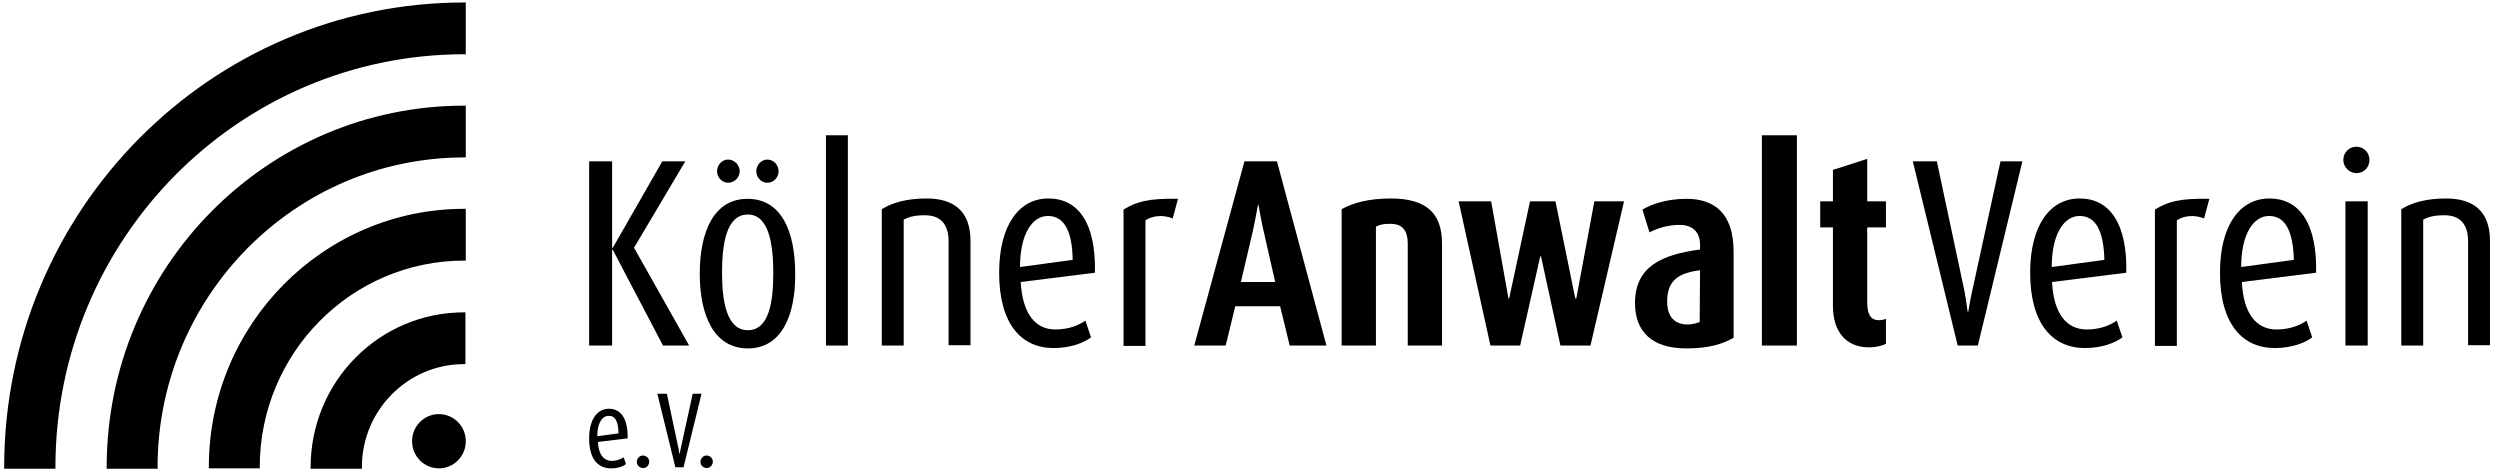
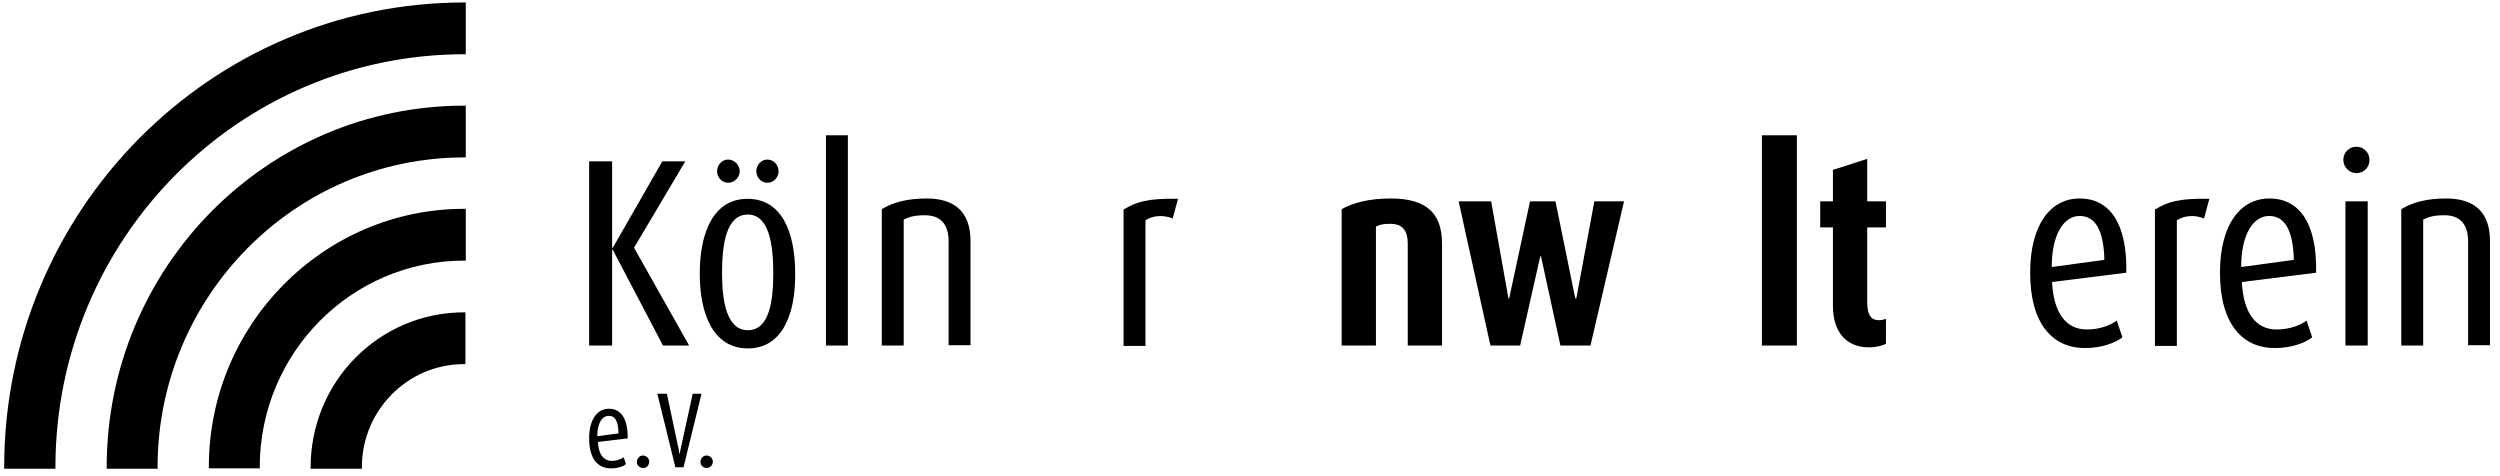
<svg xmlns="http://www.w3.org/2000/svg" width="247" height="47" viewBox="0 0 247 47" fill="none">
  <path d="M62.013 43.311C62.048 41.371 61.349 40.383 60.162 40.383C59.01 40.383 58.207 41.441 58.207 43.311C58.207 45.356 59.08 46.274 60.372 46.274C61.035 46.274 61.559 46.097 61.838 45.85L61.629 45.18C61.419 45.321 61 45.533 60.441 45.533C59.638 45.533 59.115 44.863 59.08 43.663L62.013 43.311ZM61.105 42.817L59.01 43.099C59.01 41.794 59.499 41.089 60.127 41.089C60.756 41.053 61.105 41.618 61.105 42.817ZM64.143 45.603C64.143 45.286 63.864 45.004 63.515 45.004C63.2 45.004 62.921 45.286 62.921 45.639C62.921 45.991 63.2 46.238 63.55 46.238C63.899 46.238 64.143 45.956 64.143 45.603ZM69.311 38.902H68.439L67.321 44.016C67.251 44.404 67.146 44.828 67.146 44.828H67.112C67.112 44.828 67.076 44.369 66.972 44.016L65.889 38.902H64.946L66.727 46.168H67.531L69.311 38.902ZM70.429 45.603C70.429 45.286 70.15 45.004 69.8 45.004C69.486 45.004 69.207 45.286 69.207 45.639C69.207 45.991 69.486 46.238 69.835 46.238C70.15 46.238 70.429 45.956 70.429 45.603Z" fill="black" />
  <path d="M5.476 46.168C5.476 23.63 23.565 5.36 45.88 5.36C45.915 5.36 45.95 5.36 46.019 5.36V0.245C45.984 0.245 45.915 0.245 45.88 0.245C20.771 0.245 0.413 20.808 0.413 46.168C0.413 46.203 0.413 46.274 0.413 46.309H5.476C5.476 46.238 5.476 46.203 5.476 46.168Z" fill="black" />
  <path d="M15.568 46.168C15.568 29.273 29.153 15.553 45.88 15.553C45.915 15.553 45.95 15.553 46.02 15.553V10.438C45.985 10.438 45.915 10.438 45.88 10.438C26.359 10.438 10.54 26.416 10.54 46.168C10.54 46.203 10.54 46.274 10.54 46.309H15.603C15.568 46.238 15.568 46.203 15.568 46.168Z" fill="black" />
  <path d="M25.662 46.168C25.662 34.881 34.706 25.746 45.881 25.746C45.916 25.746 45.951 25.746 46.02 25.746V20.632C45.986 20.632 45.916 20.632 45.881 20.632C31.947 20.632 20.633 32.059 20.633 46.133C20.633 46.168 20.633 46.238 20.633 46.274H25.697C25.662 46.238 25.662 46.203 25.662 46.168Z" fill="black" />
  <path d="M35.752 46.168C35.752 40.525 40.292 35.975 45.845 35.975C45.88 35.975 45.914 35.975 45.984 35.975V30.86C45.949 30.86 45.88 30.86 45.845 30.86C37.464 30.86 30.689 37.703 30.689 46.168C30.689 46.203 30.689 46.274 30.689 46.309H35.752C35.787 46.238 35.752 46.203 35.752 46.168Z" fill="black" />
-   <path d="M46.02 43.593C46.02 45.075 44.833 46.274 43.366 46.274C41.9 46.274 40.712 45.075 40.712 43.593C40.712 42.112 41.9 40.913 43.366 40.913C44.833 40.913 46.02 42.112 46.02 43.593Z" fill="black" />
  <path d="M65.505 34.141L60.546 24.688H60.477V34.141H58.207V15.941H60.477V24.476H60.546L65.435 15.941H67.705L62.642 24.476L68.089 34.141H65.505Z" fill="black" />
  <path d="M73.886 34.423C70.533 34.423 69.136 31.142 69.136 27.051C69.136 22.889 70.533 19.644 73.851 19.644C77.203 19.644 78.565 22.854 78.565 27.051C78.6 31.142 77.238 34.423 73.886 34.423ZM71.93 18.057C71.337 18.057 70.848 17.528 70.848 16.928C70.848 16.293 71.337 15.764 71.93 15.764C72.559 15.764 73.083 16.293 73.083 16.928C73.083 17.528 72.559 18.057 71.93 18.057ZM73.886 21.196C71.756 21.196 71.337 24.123 71.337 26.98C71.337 29.837 71.825 32.624 73.886 32.624C75.981 32.624 76.4 29.837 76.4 26.98C76.4 24.159 75.981 21.196 73.886 21.196ZM75.806 18.057C75.213 18.057 74.724 17.528 74.724 16.928C74.724 16.293 75.213 15.764 75.806 15.764C76.435 15.764 76.924 16.293 76.924 16.928C76.924 17.528 76.435 18.057 75.806 18.057Z" fill="black" />
  <path d="M81.604 34.14V13.366H83.769V34.14H81.604Z" fill="black" />
  <path d="M93.721 34.14V23.841C93.721 22.148 92.918 21.267 91.381 21.267C90.299 21.267 89.81 21.443 89.286 21.69V34.14H87.121V20.667C88.203 19.997 89.635 19.609 91.556 19.609C94.175 19.609 95.886 20.808 95.886 23.806V34.105H93.721V34.14Z" fill="black" />
-   <path d="M100.846 27.862C101.02 30.931 102.242 32.553 104.268 32.553C105.7 32.553 106.712 32.059 107.236 31.672L107.795 33.329C107.062 33.894 105.735 34.387 104.093 34.387C100.915 34.387 98.715 32.024 98.715 26.945C98.715 22.219 100.706 19.609 103.569 19.609C106.573 19.609 108.284 22.078 108.179 26.945L100.846 27.862ZM103.534 21.337C101.963 21.337 100.776 23.171 100.776 26.381L105.979 25.675C105.944 22.783 105.106 21.337 103.534 21.337Z" fill="black" />
  <path d="M115.862 21.584C114.919 21.196 113.871 21.302 113.173 21.761V34.176H111.008V20.702C112.23 19.962 113.382 19.574 116.386 19.644L115.862 21.584Z" fill="black" />
-   <path d="M127.421 34.141L126.478 30.261H122.043L121.1 34.141H117.992L122.951 15.941H126.164L131.052 34.141H127.421ZM124.802 22.642C124.557 21.549 124.348 20.279 124.348 20.279H124.278C124.278 20.279 124.068 21.478 123.824 22.642L122.602 27.862H125.989L124.802 22.642Z" fill="black" />
  <path d="M139.085 34.14V24.053C139.085 22.819 138.596 22.113 137.374 22.113C136.675 22.113 136.326 22.184 135.942 22.395V34.14H132.555V20.667C133.672 20.032 135.278 19.609 137.409 19.609C140.866 19.609 142.472 21.02 142.472 24.053V34.14H139.085Z" fill="black" />
  <path d="M157.138 34.141H154.169L152.249 25.323H152.179L150.188 34.141H147.255L144.112 19.891H147.325L149.036 29.485H149.106L151.166 19.891H153.68L155.636 29.485H155.741L157.522 19.891H160.455L157.138 34.141Z" fill="black" />
-   <path d="M166.602 34.423C163.215 34.423 161.538 32.765 161.538 29.943C161.538 26.31 164.227 25.146 167.964 24.653V24.194C167.964 22.854 167.161 22.219 165.938 22.219C164.751 22.219 163.704 22.572 162.97 22.96L162.272 20.702C163.075 20.244 164.507 19.644 166.637 19.644C169.291 19.644 171.281 20.985 171.281 24.864V33.364C170.199 33.999 168.802 34.423 166.602 34.423ZM167.964 26.698C165.799 26.98 164.716 27.721 164.716 29.802C164.716 31.248 165.415 32.059 166.742 32.059C167.196 32.059 167.685 31.918 167.929 31.813L167.964 26.698Z" fill="black" />
  <path d="M174.075 34.14V13.366H177.532V34.14H174.075Z" fill="black" />
  <path d="M184.656 34.317C182.351 34.317 181.094 32.73 181.094 30.226V22.466H179.837V19.891H181.094V16.787L184.481 15.694V19.891H186.332V22.466H184.481V29.873C184.481 31.213 184.935 31.636 185.634 31.636C185.948 31.636 186.158 31.566 186.332 31.495V33.964C186.123 34.105 185.424 34.317 184.656 34.317Z" fill="black" />
-   <path d="M195.412 34.141H193.421L188.986 15.941H191.361L194.085 28.744C194.259 29.661 194.399 30.79 194.399 30.79H194.469C194.469 30.79 194.643 29.696 194.853 28.744L197.647 15.941H199.812L195.412 34.141Z" fill="black" />
  <path d="M202.745 27.862C202.884 30.931 204.142 32.553 206.167 32.553C207.599 32.553 208.611 32.059 209.135 31.672L209.694 33.329C208.961 33.894 207.634 34.387 205.992 34.387C202.815 34.387 200.58 32.024 200.58 26.945C200.58 22.219 202.57 19.609 205.469 19.609C208.437 19.609 210.183 22.078 210.078 26.945L202.745 27.862ZM205.469 21.337C203.897 21.337 202.71 23.171 202.71 26.381L207.913 25.675C207.843 22.783 207.04 21.337 205.469 21.337Z" fill="black" />
  <path d="M217.761 21.584C216.818 21.196 215.771 21.302 215.072 21.761V34.176H212.907V20.702C214.129 19.962 215.247 19.574 218.285 19.644L217.761 21.584Z" fill="black" />
  <path d="M221.498 27.862C221.637 30.931 222.894 32.553 224.92 32.553C226.352 32.553 227.364 32.059 227.888 31.672L228.447 33.329C227.714 33.894 226.387 34.387 224.745 34.387C221.567 34.387 219.333 32.024 219.333 26.945C219.333 22.219 221.323 19.609 224.221 19.609C227.19 19.609 228.936 22.078 228.831 26.945L221.498 27.862ZM224.187 21.337C222.615 21.337 221.428 23.171 221.428 26.381L226.631 25.675C226.561 22.783 225.758 21.337 224.187 21.337Z" fill="black" />
  <path d="M232.811 17.105C232.113 17.105 231.519 16.505 231.519 15.8C231.519 15.059 232.113 14.495 232.811 14.495C233.51 14.495 234.103 15.059 234.103 15.8C234.103 16.54 233.544 17.105 232.811 17.105ZM231.729 34.14V19.891H233.929V34.14H231.729Z" fill="black" />
  <path d="M243.847 34.14V23.841C243.847 22.148 243.044 21.267 241.507 21.267C240.425 21.267 239.936 21.443 239.412 21.69V34.14H237.247V20.667C238.329 19.997 239.761 19.609 241.682 19.609C244.301 19.609 246.012 20.808 246.012 23.806V34.105H243.847V34.14Z" fill="black" />
</svg>